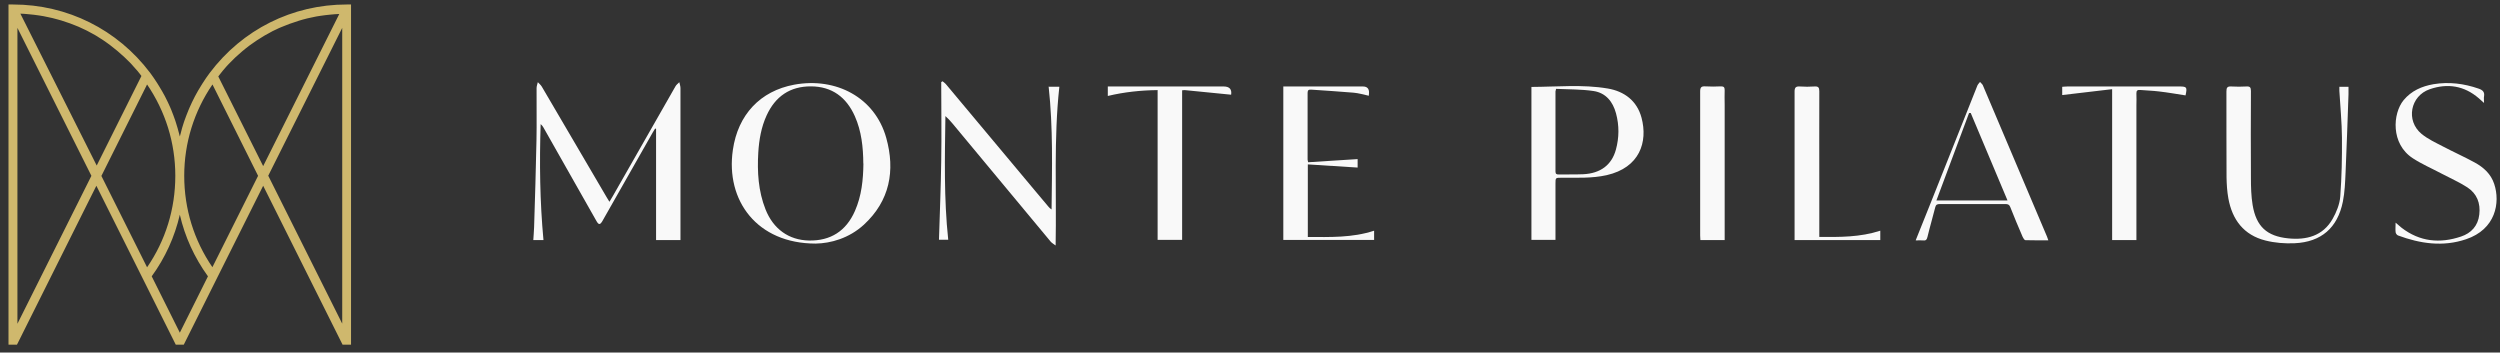
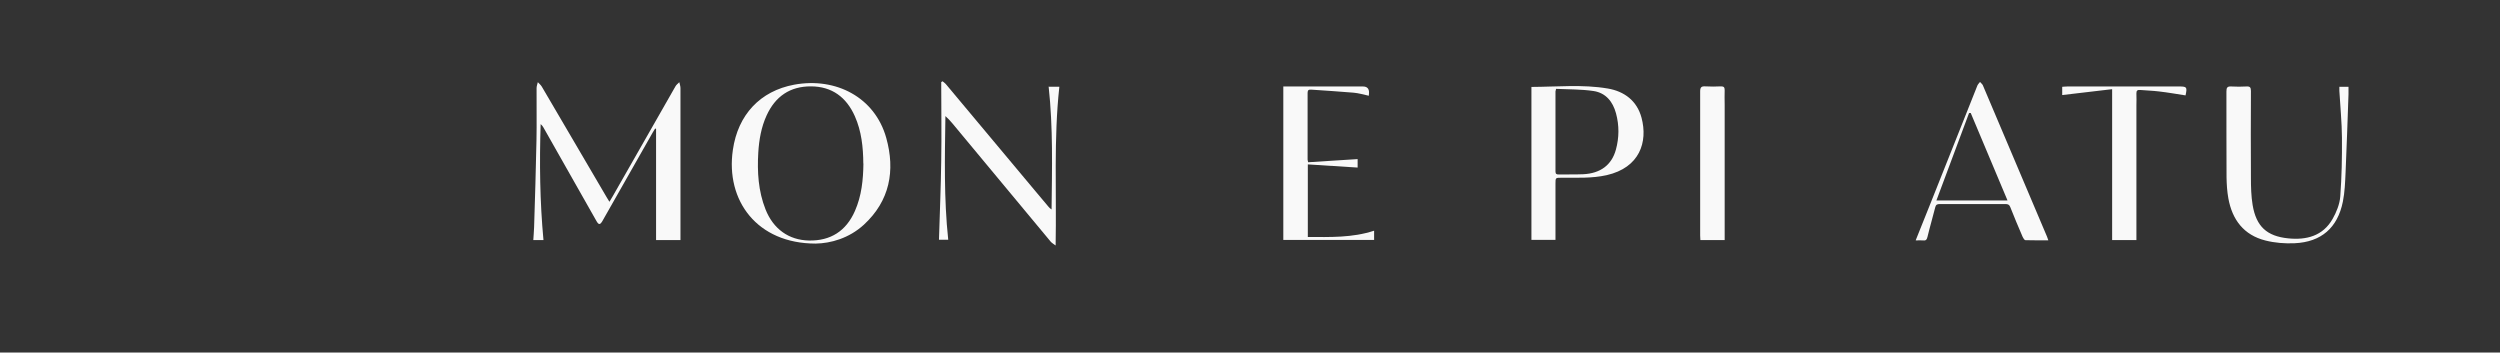
<svg xmlns="http://www.w3.org/2000/svg" width="234" height="33" viewBox="0 0 234 33" fill="none">
  <rect x="0" y="0" width="234" height="33" fill="#333333" stroke="none" />
  <g clip-path="url(#clip0_47_145)">
    <path d="M61.324 12.026C61.25 12.153 61.165 12.28 61.091 12.407C59.548 15.113 58.015 17.83 56.472 20.536C56.44 20.589 56.408 20.652 56.377 20.705C56.165 21.054 56.038 21.054 55.837 20.705C55.151 19.489 54.463 18.274 53.776 17.069C52.804 15.356 51.831 13.633 50.859 11.921C50.795 11.815 50.721 11.709 50.605 11.614C50.489 15.24 50.531 18.844 50.869 22.47H49.918C49.939 22.058 49.981 21.667 49.992 21.265C50.077 18.559 50.161 15.853 50.214 13.147C50.246 11.519 50.214 9.881 50.224 8.253C50.224 8.062 50.298 7.872 50.341 7.692C50.468 7.83 50.616 7.946 50.711 8.105C52.74 11.551 54.749 14.997 56.778 18.453C56.852 18.58 56.926 18.697 57.043 18.887C57.18 18.665 57.275 18.506 57.37 18.337C59.315 14.923 61.26 11.508 63.216 8.094C63.3 7.936 63.459 7.819 63.586 7.692C63.618 7.872 63.692 8.052 63.692 8.242C63.692 12.819 63.692 17.396 63.692 21.973V22.47H61.408V12.058C61.408 12.058 61.334 12.037 61.303 12.026H61.324Z" fill="#F9F9F9" />
    <path d="M76.345 22.799C70.869 22.799 67.899 18.782 68.597 14.025C69.072 10.737 71.155 8.518 74.337 7.926C78.248 7.207 81.894 9.12 82.952 12.904C83.808 15.97 83.29 18.792 80.859 21.033C79.463 22.312 77.74 22.777 76.356 22.799H76.345ZM80.806 15.304C80.795 13.782 80.637 12.281 80.013 10.875C79.22 9.099 77.878 8.095 75.912 8.084C73.945 8.074 72.571 9.025 71.757 10.801C71.25 11.9 71.049 13.084 70.975 14.279C70.869 16.097 70.975 17.883 71.652 19.596C72.381 21.435 73.829 22.471 75.711 22.513C77.74 22.555 79.199 21.625 80.023 19.744C80.647 18.327 80.795 16.837 80.816 15.315L80.806 15.304Z" fill="#F9F9F9" />
    <path d="M143.342 8.137C145.741 8.127 148.13 7.884 150.488 8.285C152.041 8.549 153.225 9.437 153.648 11.023C154.251 13.296 153.479 15.685 150.392 16.393C148.987 16.71 147.57 16.625 146.154 16.636C145.593 16.636 145.593 16.636 145.593 17.186C145.593 18.792 145.593 20.399 145.593 21.995V22.45H143.342V8.137ZM145.646 8.327C145.614 8.486 145.593 8.528 145.593 8.56C145.593 11.055 145.593 13.549 145.593 16.044C145.593 16.277 145.688 16.34 145.9 16.329C146.661 16.319 147.422 16.34 148.183 16.308C149.8 16.234 150.858 15.441 151.249 14.004C151.555 12.883 151.566 11.742 151.259 10.611C150.963 9.511 150.297 8.687 149.145 8.518C148.003 8.349 146.82 8.37 145.646 8.317V8.327Z" fill="#F9F9F9" />
    <path d="M98.183 8.116H99.156C98.617 13.031 98.902 17.947 98.807 22.978C98.606 22.83 98.458 22.746 98.353 22.629C95.287 18.94 92.222 15.24 89.146 11.551C88.945 11.319 88.744 11.086 88.49 10.864C88.437 14.723 88.342 18.57 88.754 22.439H87.888C87.962 19.976 88.067 17.513 88.099 15.05C88.141 12.598 88.099 10.145 88.099 7.682C88.141 7.661 88.184 7.64 88.226 7.608C88.353 7.714 88.49 7.809 88.585 7.936C91.365 11.255 94.135 14.575 96.915 17.894C97.317 18.38 97.729 18.866 98.131 19.342C98.215 19.437 98.3 19.532 98.427 19.606C98.469 15.769 98.575 11.953 98.152 8.095L98.183 8.116Z" fill="#F9F9F9" />
    <path d="M120.129 8.094H120.615C122.93 8.094 125.245 8.094 127.56 8.094C127.962 8.094 128.155 8.295 128.141 8.696C128.141 8.77 128.131 8.855 128.12 8.961C127.634 8.855 127.169 8.717 126.693 8.675C125.372 8.559 124.05 8.485 122.729 8.39C122.507 8.379 122.391 8.421 122.391 8.686C122.391 10.768 122.391 12.84 122.391 14.922C122.391 14.986 122.412 15.049 122.444 15.187C123.976 15.091 125.509 14.986 127.074 14.891V15.684C125.53 15.588 123.987 15.483 122.412 15.387V22.184C124.494 22.184 126.566 22.269 128.617 21.593V22.459H120.118V8.094H120.129Z" fill="#F9F9F9" />
    <path d="M218.954 8.126H219.82C219.82 8.369 219.82 8.591 219.82 8.813C219.736 11.255 219.651 13.697 219.546 16.139C219.503 17.058 219.472 17.988 219.292 18.877C218.795 21.329 217.273 22.65 214.778 22.767C213.869 22.809 212.928 22.735 212.051 22.513C210.021 22.005 208.933 20.568 208.573 18.559C208.457 17.915 208.415 17.249 208.404 16.604C208.383 13.919 208.404 11.234 208.394 8.559C208.394 8.2 208.478 8.073 208.848 8.094C209.324 8.126 209.799 8.116 210.265 8.094C210.592 8.073 210.687 8.179 210.687 8.517C210.677 11.223 210.666 13.94 210.687 16.646C210.687 17.502 210.709 18.358 210.846 19.194C211.184 21.191 212.167 22.111 214.186 22.312C215.888 22.481 217.421 22.09 218.33 20.494C218.689 19.86 218.996 19.109 219.049 18.39C219.186 16.572 219.218 14.743 219.207 12.915C219.197 11.445 219.049 9.976 218.964 8.507C218.964 8.39 218.964 8.274 218.964 8.137L218.954 8.126Z" fill="#F9F9F9" />
    <path d="M179.314 22.481C179.79 21.287 180.255 20.156 180.699 19.025C182.158 15.346 183.617 11.668 185.086 8C185.139 7.883 185.245 7.778 185.329 7.672C185.414 7.778 185.541 7.862 185.593 7.978C187.602 12.693 189.6 17.418 191.598 22.143C191.64 22.238 191.672 22.333 191.724 22.492C190.984 22.492 190.287 22.503 189.579 22.481C189.494 22.481 189.378 22.302 189.325 22.185C188.923 21.255 188.532 20.325 188.162 19.384C188.078 19.162 187.951 19.099 187.718 19.099C185.667 19.099 183.617 19.099 181.566 19.099C181.344 19.099 181.207 19.141 181.143 19.384C180.911 20.314 180.636 21.234 180.414 22.164C180.35 22.418 180.287 22.534 180.012 22.503C179.801 22.481 179.589 22.503 179.325 22.503L179.314 22.481ZM187.898 18.75C186.746 16.002 185.604 13.285 184.462 10.579C184.41 10.579 184.357 10.579 184.304 10.579C183.3 13.285 182.285 15.991 181.249 18.761H187.887L187.898 18.75Z" fill="#F9F9F9" />
-     <path d="M232.506 9.637C232.284 9.436 232.146 9.32 232.009 9.193C230.645 8.02 229.091 7.777 227.432 8.348C225.603 8.971 225.159 11.297 226.66 12.534C227.252 13.02 227.971 13.348 228.658 13.707C229.641 14.225 230.666 14.679 231.65 15.219C232.474 15.673 233.151 16.286 233.457 17.216C234.039 18.961 233.605 21.466 230.814 22.396C228.658 23.125 226.533 22.808 224.451 22.037C224.345 21.994 224.24 21.846 224.229 21.73C224.197 21.466 224.229 21.191 224.229 20.842C224.461 21.032 224.62 21.18 224.789 21.318C226.491 22.629 228.373 22.808 230.349 22.142C231.311 21.825 231.946 21.128 232.062 20.081C232.189 19.024 231.84 18.125 230.952 17.544C230.191 17.047 229.335 16.677 228.521 16.244C227.622 15.768 226.692 15.367 225.846 14.817C223.753 13.464 223.954 10.62 224.979 9.373C225.709 8.496 226.681 8.073 227.77 7.882C229.218 7.639 230.624 7.819 231.998 8.295C232.368 8.422 232.58 8.601 232.506 9.024C232.474 9.183 232.506 9.352 232.506 9.627V9.637Z" fill="#F9F9F9" />
-     <path d="M115.245 8.865C113.765 8.717 112.317 8.569 110.879 8.432C110.816 8.432 110.753 8.443 110.647 8.453V22.449H108.353V8.432C106.767 8.453 105.235 8.612 103.691 8.982V8.094H114.526C115.076 8.094 115.312 8.351 115.235 8.865H115.245Z" fill="#F9F9F9" />
    <path d="M199.979 22.47H197.696V8.347C196.1 8.538 194.567 8.717 193.023 8.897V8.125C193.193 8.115 193.351 8.094 193.52 8.094C196.987 8.094 200.465 8.094 203.932 8.094C204.693 8.094 204.736 8.136 204.567 8.929C203.742 8.802 202.918 8.654 202.082 8.559C201.501 8.485 200.899 8.474 200.317 8.421C200.063 8.4 199.958 8.485 199.968 8.749C199.99 9.13 199.968 9.51 199.968 9.891V22.459L199.979 22.47Z" fill="#F9F9F9" />
-     <path d="M170.255 22.174C172.211 22.195 174.113 22.206 175.995 21.593V22.47H167.972V22.037C167.972 17.555 167.972 13.062 167.972 8.58C167.972 8.2 168.077 8.073 168.458 8.094C168.912 8.126 169.378 8.126 169.843 8.094C170.192 8.073 170.287 8.189 170.287 8.538C170.276 11.551 170.287 14.563 170.287 17.576V22.185L170.255 22.174Z" fill="#F9F9F9" />
    <path d="M161.407 22.47H159.156C159.156 22.322 159.135 22.185 159.135 22.047C159.135 17.555 159.135 13.062 159.135 8.559C159.135 8.168 159.251 8.062 159.621 8.084C160.107 8.115 160.594 8.105 161.08 8.084C161.333 8.084 161.429 8.158 161.429 8.422C161.407 8.876 161.429 9.342 161.429 9.807V22.47H161.407Z" fill="#F9F9F9" />
-     <path d="M32.455 0.421C27.371 0.421 22.688 2.757 19.622 6.837C19.39 7.144 19.168 7.472 18.967 7.789C18.914 7.863 18.872 7.937 18.829 8.011C18.629 8.328 18.438 8.655 18.259 8.994C18.238 9.036 18.216 9.078 18.195 9.121C18.037 9.427 17.889 9.734 17.751 10.051C17.72 10.125 17.688 10.199 17.656 10.273C17.508 10.622 17.381 10.97 17.254 11.319C17.233 11.383 17.212 11.446 17.191 11.509C17.085 11.827 16.99 12.154 16.916 12.472C16.895 12.535 16.884 12.598 16.863 12.662C16.863 12.704 16.842 12.736 16.832 12.778C16.832 12.736 16.811 12.704 16.8 12.662C16.779 12.588 16.768 12.524 16.747 12.45C16.663 12.133 16.578 11.816 16.472 11.499C16.451 11.435 16.43 11.361 16.409 11.298C16.293 10.949 16.155 10.601 16.018 10.252C15.986 10.178 15.954 10.104 15.922 10.03C15.785 9.713 15.637 9.406 15.479 9.099C15.457 9.057 15.436 9.015 15.415 8.973C15.235 8.634 15.045 8.317 14.844 7.989C14.802 7.916 14.749 7.842 14.707 7.768C14.495 7.44 14.284 7.123 14.052 6.816C10.986 2.757 6.303 0.421 1.219 0.421H0.796V32.26H1.589L9.02 17.387L13.333 26.012L16.451 32.26H17.202L20.32 26.012L24.633 17.387L32.064 32.26H32.857V0.421H32.434H32.455ZM1.631 30.304V2.609L8.555 16.457L1.631 30.304ZM1.906 1.277C2.043 1.277 2.17 1.288 2.308 1.298C2.466 1.309 2.614 1.319 2.773 1.341C2.91 1.351 3.047 1.372 3.185 1.383C3.343 1.404 3.491 1.425 3.65 1.446C3.787 1.467 3.914 1.489 4.052 1.51C4.2 1.541 4.358 1.573 4.506 1.605C4.633 1.637 4.77 1.658 4.897 1.689C5.045 1.721 5.193 1.763 5.341 1.806C5.468 1.837 5.595 1.88 5.722 1.911C5.87 1.954 6.018 2.006 6.166 2.059C6.293 2.102 6.42 2.144 6.546 2.186C6.694 2.239 6.832 2.302 6.98 2.355C7.107 2.408 7.223 2.45 7.35 2.503C7.487 2.567 7.625 2.63 7.762 2.694C7.878 2.746 8.005 2.81 8.121 2.863C8.259 2.937 8.396 3.011 8.534 3.085C8.65 3.148 8.766 3.212 8.882 3.275C9.02 3.349 9.147 3.434 9.274 3.518C9.39 3.592 9.496 3.656 9.612 3.73C9.739 3.814 9.866 3.909 9.992 3.994C10.098 4.068 10.204 4.142 10.309 4.226C10.436 4.321 10.563 4.417 10.68 4.522C10.785 4.607 10.88 4.681 10.986 4.765C11.113 4.871 11.229 4.977 11.356 5.093C11.451 5.178 11.546 5.262 11.641 5.347C11.768 5.463 11.884 5.59 12.011 5.706C12.096 5.791 12.181 5.875 12.265 5.96C12.392 6.097 12.519 6.245 12.646 6.393C12.709 6.467 12.783 6.541 12.847 6.615C12.984 6.774 13.111 6.943 13.238 7.112L9.052 15.495L1.906 1.277ZM9.496 16.457L13.766 7.905C15.489 10.431 16.409 13.37 16.409 16.457C16.409 19.543 15.5 22.503 13.766 25.019L9.485 16.457H9.496ZM16.832 31.139L14.2 25.864C15.468 24.12 16.356 22.165 16.832 20.093C17.307 22.165 18.195 24.11 19.464 25.864L16.832 31.139ZM19.887 25.019C18.153 22.492 17.244 19.543 17.244 16.457C17.244 13.37 18.163 10.431 19.887 7.905L24.157 16.457L19.876 25.019H19.887ZM20.447 7.133C20.574 6.964 20.711 6.795 20.838 6.636C20.901 6.562 20.965 6.488 21.028 6.414C21.155 6.266 21.282 6.118 21.419 5.981C21.504 5.897 21.588 5.812 21.662 5.738C21.789 5.611 21.905 5.484 22.032 5.368C22.128 5.283 22.212 5.199 22.307 5.125C22.434 5.009 22.55 4.903 22.677 4.797C22.772 4.713 22.878 4.639 22.973 4.554C23.1 4.459 23.227 4.353 23.354 4.258C23.459 4.184 23.565 4.11 23.671 4.036C23.798 3.941 23.924 3.856 24.051 3.772C24.157 3.698 24.273 3.634 24.39 3.56C24.517 3.476 24.654 3.391 24.781 3.317C24.897 3.254 25.013 3.19 25.13 3.127C25.267 3.053 25.394 2.979 25.531 2.905C25.648 2.842 25.774 2.789 25.891 2.736C26.028 2.672 26.166 2.598 26.314 2.546C26.43 2.493 26.557 2.44 26.683 2.398C26.821 2.345 26.969 2.281 27.117 2.228C27.244 2.186 27.371 2.144 27.497 2.102C27.645 2.049 27.783 2.006 27.931 1.954C28.058 1.911 28.184 1.88 28.322 1.837C28.47 1.795 28.618 1.753 28.766 1.721C28.893 1.689 29.03 1.658 29.157 1.637C29.305 1.605 29.464 1.573 29.612 1.541C29.749 1.52 29.876 1.499 30.013 1.478C30.161 1.457 30.32 1.436 30.478 1.415C30.616 1.393 30.753 1.383 30.891 1.372C31.049 1.362 31.197 1.341 31.356 1.33C31.483 1.33 31.62 1.309 31.757 1.309L24.633 15.547L20.436 7.165L20.447 7.133ZM32.032 30.294L25.108 16.446L32.032 2.609V30.304V30.294Z" fill="#CFB86D" />
  </g>
  <defs>
    <clipPath id="clip0_47_145">
      <rect width="232.882" height="31.839" fill="white" transform="translate(0.796 0.421)" />
    </clipPath>
  </defs>
</svg>